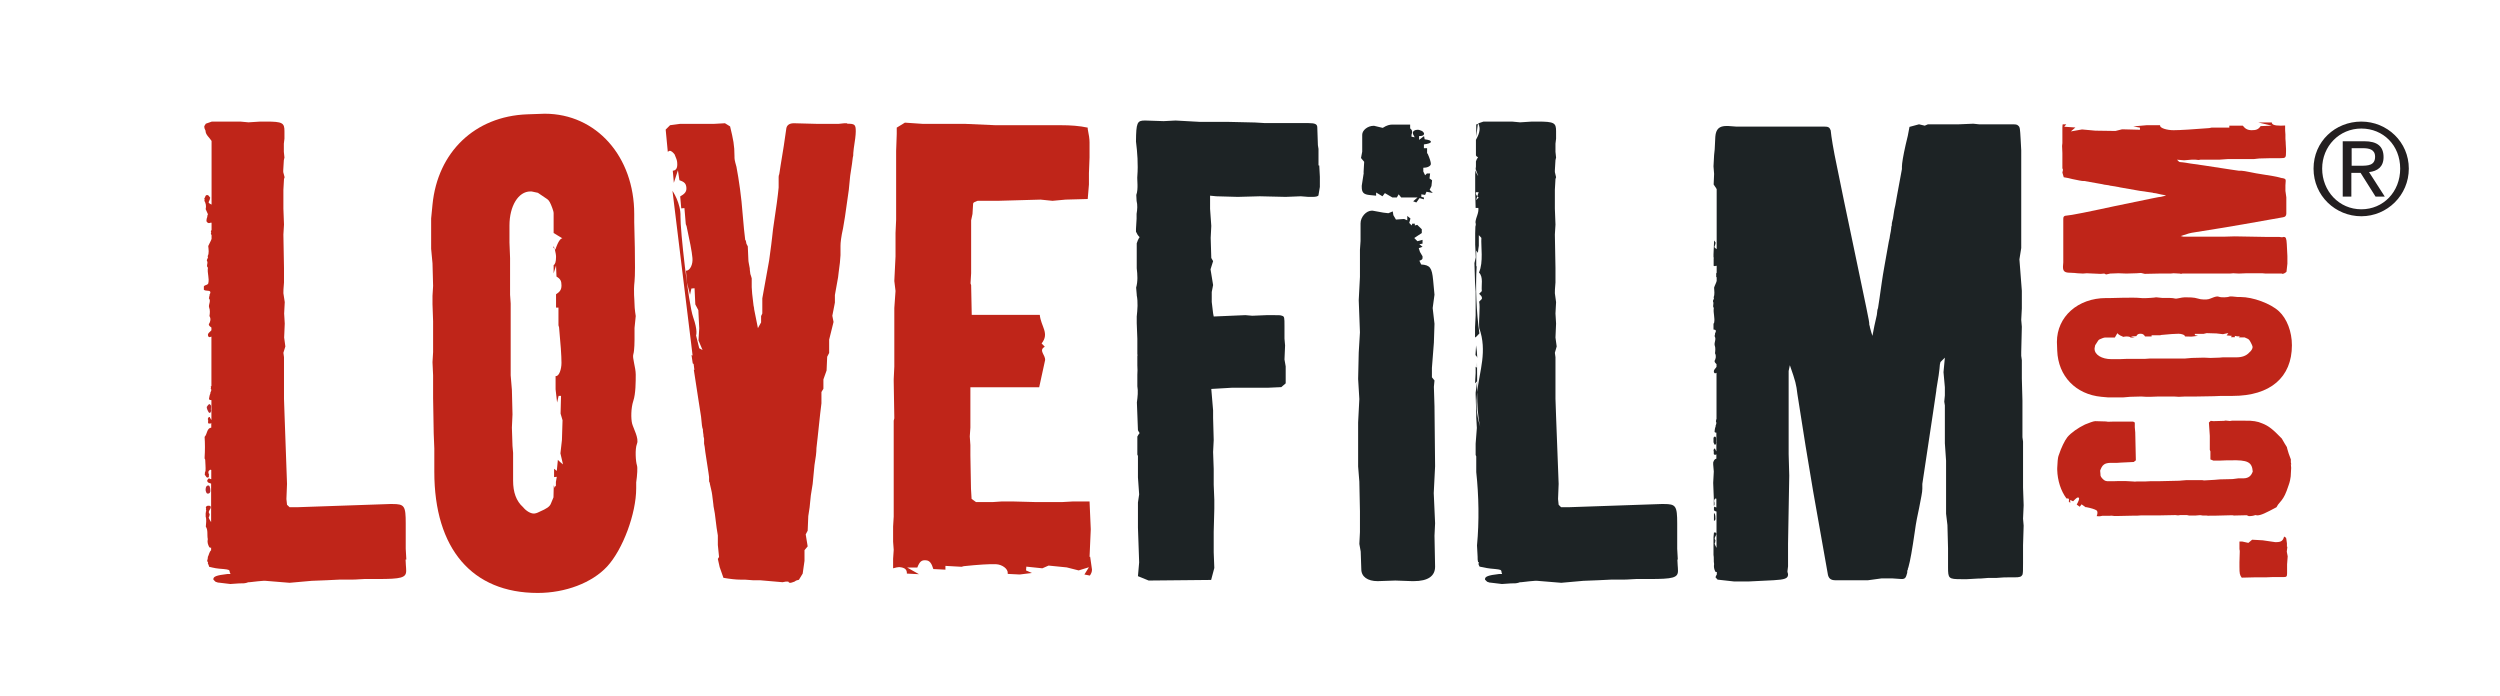
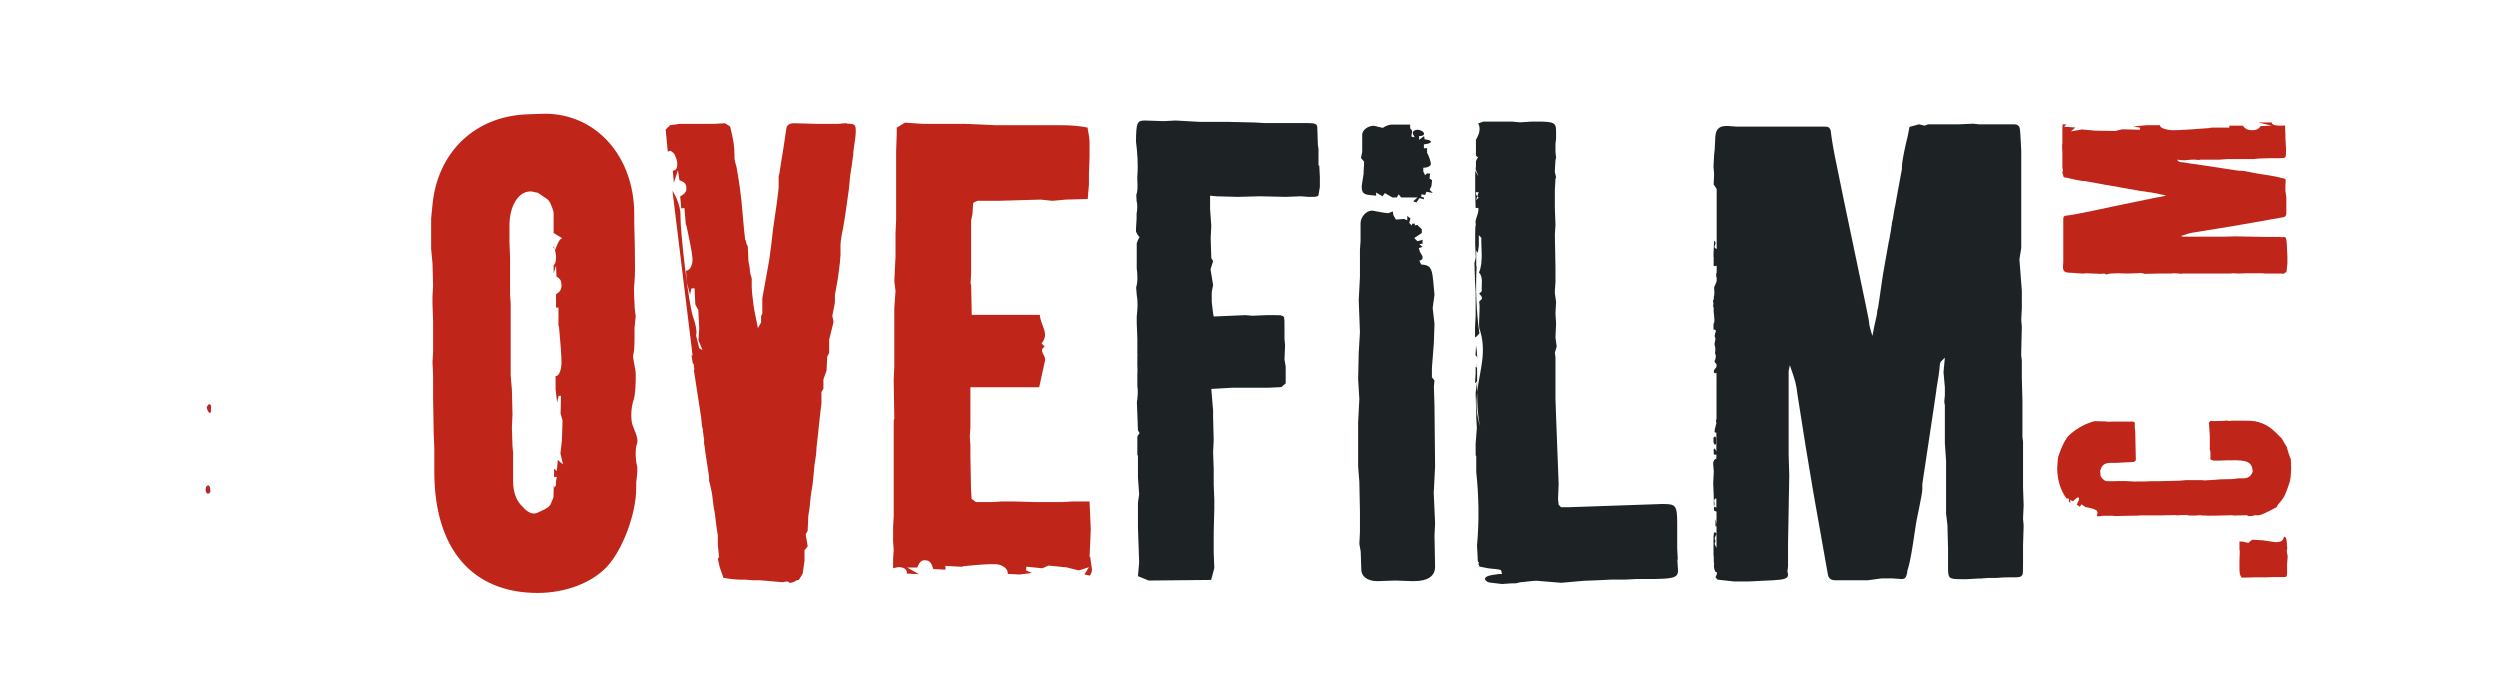
<svg xmlns="http://www.w3.org/2000/svg" id="Layer_1" version="1.1" viewBox="0 0 165.32 46">
  <defs>
    <style>
      .st0 {
        fill: none;
      }

      .st1 {
        fill: #bf2519;
      }

      .st2 {
        fill: #b6282b;
      }

      .st3 {
        fill: #231f20;
      }

      .st4 {
        fill: #1d2325;
      }
    </style>
  </defs>
  <rect class="st0" x="4.32" width="157" height="46" />
  <path class="st0" d="M0,45.68h165.32V.4H0v45.28h0ZM0,45.68" />
  <path class="st4" d="M113.43,28.87c-.07-.01-.1.04-.12.09v.28c.02.05.04.11.07.16.08.05.09-.07.12-.12-.06-.14.06-.3-.07-.4" />
  <path class="st4" d="M133.82,33.41l-.04-1.17v-3.04l-.04-.29v-2.42l-.04-1.46v-1.21l-.04-.29v-.25l.04-1.67-.04-.46.04-.75v-1.17l-.16-2.08.12-.75v-6.46l-.04-.75c-.04-.67-.04-.79-.16-.88-.08-.09-.17-.09-.5-.09h-2.09l-.38-.04-.96.04h-2.04l-.21.09-.38-.09-.63.17c-.09.5-.12.67-.25,1.17-.17.75-.25,1.25-.25,1.46v.16c-.17.92-.25,1.34-.34,1.84-.08.46-.12.71-.16.83-.04.34-.09.5-.09.59-.04.17-.08.29-.08.38v.08q-.04.08-.04.21c0,.08-.04.25-.08.46,0,.08-.04.25-.08.42-.21,1.21-.38,2.08-.46,2.67-.12.87-.21,1.46-.25,1.71l-.04.12-.04.34-.16.71-.13.67-.08-.25-.09-.33c0-.09-.04-.12-.04-.17v-.04c0-.21-.12-.71-1.25-6.13l-.42-2-.46-2.25c-.25-1.17-.38-2-.42-2.42-.08-.21-.16-.25-.46-.25h-5.8l-.54-.04h-.08c-.5,0-.71.21-.75.71l-.04.83-.04.38-.04.75.04.5-.03.7c.06.11.15.2.2.31v3.96s0,0,0,0c-.06-.03-.12-.07-.15-.14.02-.08.07-.16.07-.24,0-.01.02-.02.01-.04-.03-.05-.06-.11-.1-.15l-.04.92v.19s.02.04.02.04c0,.01,0,.03-.01.04v.49s.07.02.09.02c.05-.03.08-.03.11-.02v.45s-.02.05-.04.07c.02.05.02.13,0,.17.02.03.03.05.04.08v.23c-.04.15-.13.3-.17.44.01.2.05.46-.03.63.05.09-.01.15-.04.22v.08s0,.02.02.04c.01.07,0,.14-.01.2v.1s.02.05.04.07c-.05.36.09.65.02.99-.01.02-.02.04-.04.05v.39s.1.01.14.04c.04.07,0,.15-.04.21.03.05-.04.14-.02.19v.02c.12.18-.05.39,0,.59.06.14.04.36.02.52.09.17.06.35-.03.51,0,.1.09.17.13.21,0,0,0,0,0,.01v.17c-.06.11-.21.19-.17.35.04.12.11.07.17.04v3.08s-.02.02-.04.03c.02.03.02.1,0,.13.09.1-.04.22-.02.32-.05.1-.05.21-.07.32.01.09.07.07.12.08v1.24c-.03-.06-.07-.12-.09-.19-.06-.02-.09.07-.1.13.03.04.01.1.02.15,0,.02-.02.1.04.13.04-.02.11.04.13-.04,0,0,0,0,0,0v.3c-.12.02-.17.13-.21.25v.14l.04.46-.04.75.04,1v.51s.02,0,.03-.02c.01-.02.03-.08.01-.1,0-.02,0-.05.02-.06l-.02-.02c-.02-.09-.04-.19.04-.25.03-.04.06-.03.09-.01v.58s-.09-.03-.12-.06c-.01.02-.03.04-.04.06v.18c.04.05.11.07.17.09v2.4c-.04-.1-.12-.2-.12-.31.06-.07.02-.11.05-.19-.16-.2.13-.31.04-.5-.04-.02-.1-.03-.14-.01l-.03.31v1.16c.04.19,0,.41.04.61-.03.19,0,.32.07.48.04.06.07.05.11.04v.17s-.07.11-.09.18c.04.05.09.11.14.16l1.08.12h1l1.62-.08c.75-.04.96-.12.96-.38,0-.09-.04-.12-.04-.21l.04-.33v-1.5l.04-2.25.04-2.25-.04-1.42v-5.5l.08-.38c.38,1.09.42,1.25.5,1.92l.54,3.42.5,3,.96,5.42c.04.34.21.46.5.46h2.17l.88-.12h.75l.58.04c.25,0,.29-.08.38-.41,0-.09,0-.17.04-.21,0-.04,0-.08.04-.16.12-.42.25-1.17.42-2.34.08-.62.2-1.17.29-1.59.12-.62.21-1.04.21-1.25v-.33l.17-1.13.54-3.59.21-1.42c0-.12.08-.5.16-1.04.04-.33.08-.58.08-.71l.04-.17.29-.29-.09.96.09,1v.54l-.04.41.04.25v2.5l.08,1.16v3.5l.09.75.04,1.54v1.25c0,.75.04.79.88.79h.38l.71-.04c.08,0,.29,0,.66-.04h.54c.42-.04.67-.04.79-.04h.42c.38,0,.46-.04.54-.17.04-.12.04-.29.04-.79v-1.17l.04-1.29-.04-.46.04-.88h0ZM133.82,33.41" />
-   <path class="st4" d="M113.44,34.32c0-.11,0-.29-.07-.38-.01,0-.02,0-.03,0v.5c.05,0,.1-.06.1-.13" />
+   <path class="st4" d="M113.44,34.32v.5c.05,0,.1-.06.1-.13" />
  <path class="st4" d="M94.81,32.62l.09-1.79-.04-3.96-.04-1.29.04-.42-.17-.21v-.62l.13-1.67.04-1.25-.12-1.04.12-.88-.09-.96c-.08-.84-.21-1-.79-1.04l-.12-.25c.12-.04.21-.08.21-.17v-.12l-.17-.29-.08-.25.25-.09-.21-.17.21-.04v-.25l-.34.09-.21-.21.5-.33v-.25l-.3-.29-.16.04v-.12h-.17l-.04.12-.16-.17.08-.29-.21-.17v.29l-.21-.09-.54.04-.17-.29-.04-.25-.29.12-.34-.04-.71-.13h-.04c-.38,0-.75.42-.75.84v1.17l-.04.58v1.79l-.08,1.54.08,2.13-.08,1.33-.04,1.75.08,1.33-.08,1.54v2.92l.08,1,.04,1.96v1.37l-.04.79.09.5.04,1.17c0,.5.42.79,1.08.79l1.17-.04,1.12.04h.09c.96,0,1.42-.34,1.42-.96l-.04-2.04.04-.83-.09-2h0ZM94.81,32.62" />
  <path class="st4" d="M90.18,11.44l-.13.84v.08c0,.38.13.5.54.54l.41.04v-.21l.42.25.16-.21.5.29h.29l.12-.21.17.21h1.08l-.29.25.21.08.21-.29.29.08v-.12l-.17-.04v-.17l.25.04.09-.21.21.04.21.04-.21-.21.12-.25.04-.38-.17-.12.04-.33h-.21l-.12.12-.12-.25v-.25h.04c.25,0,.46-.12.46-.25s-.08-.38-.21-.67l-.04-.04v-.33h-.21v-.25c.29-.04.46-.09.46-.17s-.08-.12-.41-.17l-.04-.21-.33.25v-.25c.21,0,.33-.04.33-.17,0-.04-.04-.08-.12-.16-.09-.04-.21-.09-.29-.09-.21,0-.33.09-.33.21,0,.09.04.13.12.29l-.21-.04v-.09s0-.08.04-.17v-.08s0-.12-.13-.21v-.25h-1.21c-.12,0-.34.04-.59.21h-.04l-.54-.13h-.04c-.38,0-.75.29-.75.59v1.12l-.08.42.21.25-.04.71h0ZM90.18,11.44" />
  <path class="st2" d="M13.91,32.51c0-.12,0-.31-.09-.4-.11-.02-.16.02-.2.11-.03.13-.04.22.02.34.03.14.26.09.26-.05" />
  <path class="st2" d="M13.89,26.73c-.13-.02-.15.11-.22.18,0,.11.07.27.15.38.11.05.12-.07.15-.13-.08-.14.08-.31-.09-.42" />
-   <path class="st1" d="M26.87,37l-.04-.71v-1.67c0-1.17-.08-1.29-.88-1.29h-.17l-6.09.21h-.54l-.17-.16-.04-.38.04-1-.16-4.46-.04-1.17v-2.75l-.04-.29.13-.42-.08-.59.04-.92-.04-.67.04-.75-.09-.59c0-.08,0-.33.04-.71v-.96l-.04-2.21.04-.66-.04-1.05v-1.25l.04-.71.04-.12-.09-.34v-.12l.04-.67.04-.17-.04-.38v-.54l.04-.33v-.5c0-.54-.13-.63-1.21-.63h-.38l-.79.05-.54-.05h-1.88l-.4.14c-.03.06-.07.11-.1.16v.03c0,.1.03.18.08.27,0,.28.26.45.4.68v4.21h0c-.07-.03-.16-.07-.2-.15.03-.09.1-.18.09-.25.01-.01.02-.02.02-.05-.07-.09-.12-.22-.26-.17-.07.04-.06.1-.09.16-.1.05.03.13-.04.2.1.16.14.37.09.56l.15.34s-.06.12-.04.16c-.04.11-.06.18-.06.29.03.08.11.16.21.13.07-.03.11-.03.13-.02v.48s-.03.05-.05.08c.03.04.03.13,0,.17.02.03.04.06.05.09v.25c-.05.16-.16.32-.22.47.02.21.07.49-.04.67.09.14-.13.22-.02.36.04.14-.09.3.04.4-.06.38.11.69.02,1.05-.05.08-.13.09-.2.12-.04.01-.07.04-.09.07v.22c.11.1.3.03.41.11.05.07,0,.16-.04.23.04.05-.05.14-.02.2l-.02.02c.17.19-.05.42.02.62.07.16.05.39.02.56.11.18.07.37-.04.54-.01.11.12.18.17.22,0,0,0,0,0,0v.18c-.08.11-.28.2-.22.37.05.14.14.07.22.05v3.27s-.03.02-.05.04c.03.03.03.1,0,.13.12.11-.05.23-.02.33-.06.1-.06.22-.09.34.01.1.09.08.16.09v1.32c-.03-.07-.09-.13-.11-.2-.08-.03-.12.08-.13.14.04.04.02.11.02.16,0,.02-.02.11.04.13.06-.02.14.04.17-.05,0,0,0,0,0,0v.32c-.3.03-.26.43-.44.61.03.44.03.91,0,1.36v.07l.04.08c0,.22.04.49.02.74-.02.07-.06.14-.04.18,0,.02,0,.06-.02.06h0s.13.18.13.18c.04.03.1.03.13,0,.02-.03.05-.09.02-.11,0-.02,0-.06.02-.07l-.02-.02c-.04-.1-.06-.2.05-.27.04-.04.08-.03.11-.01v.61c-.05-.01-.11-.03-.16-.06-.04.05-.1.09-.11.16.02.15.16.15.26.19v2.55c-.05-.11-.15-.21-.16-.33.08-.07.03-.12.07-.2-.21-.21.17-.34.04-.54-.11-.03-.28-.04-.3.11.02.03.03.1,0,.14l.02.02s.02.09-.02.11c.01.03,0,.06-.01.1v.23c.07.19.02.45.01.66.16.22.07.55.13.82-.04.2,0,.34.09.52.05.06.09.06.13.04v.18c-.12.1-.14.3-.22.45.02.06-.03.16-.04.25,0,.06.1.1.04.15.03.09.08.16.1.25.3.07.49.11.94.14.34.04.41.04.41.21q.05.09.05.12h-.21c-.71.08-.92.17-.92.33v.04l.12.12s.04.04.08.04c.09.04.13.04.17.04l.75.09.58-.04h-.04c.34,0,.38,0,.54-.04.08-.04.12-.04.21-.04.38-.04.75-.09.88-.09h.16l1.59.13,1.46-.13,1-.04.83-.04h.79c.38,0,.67-.04.87-.04h.88c1.54,0,1.88-.08,1.88-.54,0-.25-.04-.5-.04-.75" />
  <path class="st2" d="M36.6,16.26v.12l.07.08s0-.05-.02-.08c-.02-.04-.04-.08-.05-.11" />
  <path class="st1" d="M42.12,30.77c-.08-.23-.14-1.07,0-1.42.15-.35-.24-1.03-.32-1.34-.08-.32-.08-1.02.08-1.5.16-.48.16-1.26.16-1.74s-.24-1.11-.16-1.34c.08-.24.08-.95.08-.95v-.79l.08-.79s-.08-.47-.08-.79-.08-.79,0-1.5c.08-.71-.02-3.92-.02-3.92v-.54c0-3.79-2.5-6.63-5.92-6.63l-1.16.04c-3.46.13-5.92,2.5-6.26,5.97l-.09.92v2l.09.96.04,1.5-.04.66v.54l.04,1.13v2.04l-.04.67.04.87v1.5l.04,2.34.04,1v1.54c0,5.09,2.5,8.01,6.84,8.01,1.83,0,3.59-.67,4.59-1.75,1.04-1.13,1.92-3.5,1.92-5.17v-.39c.07-.48.1-.99.05-1.12M37.05,30.56l-.16-.15-.07.73-.18-.14v.55s.18-.02.18-.02l-.06.34v.31l-.05-.06-.02.15-.07-.18-.02.8-.17.41c-.08.21-.29.34-.75.54-.17.09-.29.12-.38.12-.21,0-.5-.16-.71-.42-.46-.41-.66-1-.66-1.75v-1.84l-.04-.46-.04-1.21.04-.88-.04-1.62-.08-.96v-4.75l-.04-.58v-2.42l-.04-1.04v-1.12c0-1.29.59-2.25,1.38-2.25h.08l.42.09.62.42c.12.08.21.25.33.58.04.12.09.25.09.34v1.32l.58.35c-.1,0-.26.14-.46.73h-.04c.05.23.08.36.08.49,0,.33-.06.5-.16.55h0v.55l.16-.52.03.73c.26.15.33.29.33.59s-.13.43-.36.58v.88h.16v1.17l.04.14c.1,1.03.16,1.9.16,2.34s-.16.88-.36.88h-.03v.88l.1.87.1-.44h.16l-.03,1.17.13.44-.04,1.31-.1.88.17.73-.17-.14h0ZM37.05,30.56" />
  <path class="st1" d="M56.05,8.15h-.21l-.38.04h-1.46l-1.5-.04c-.29,0-.46.12-.5.33l-.17,1.17-.21,1.29c-.04.33-.09.54-.09.58-.04.09-.04.17-.04.21v.67c-.04.46-.16,1.37-.37,2.75-.04.42-.09.75-.12,1.04-.09.63-.13,1.04-.17,1.21l-.42,2.33v1l-.08.17v.42l-.21.38-.25-1.25c0-.12-.04-.21-.04-.25-.08-.62-.12-1.04-.12-1.21v-.58c-.04-.12-.04-.17-.09-.29,0-.08-.04-.21-.04-.38-.04-.25-.09-.42-.09-.54l-.04-.91-.09-.17-.04-.21-.04-.04-.08-.71-.09-1c-.08-1.12-.25-2.29-.41-3.13-.13-.46-.13-.5-.13-.71,0-.71-.08-1.09-.29-1.96l-.34-.21-.71.04h-2.25l-.67.09-.29.29.14,1.47s.09-.07.14-.07c.08,0,.22.12.31.24.11.26.16.39.17.52.04.4-.08.54-.29.56l.07.8.27-.83.1.66c.34.11.44.23.46.5.02.27-.13.41-.41.57l.07.79.21-.02.09,1.06.05.13c.2.92.36,1.71.39,2.11.04.4-.14.81-.39.84h-.04s.07.8.07.8l.2.79.09-.41.21-.02.05,1.07.2.38.06,1.2-.05.8.27.64-.22-.12-.21-.85s.13-.29-.19-1.2c-.32-.9-.86-5.77-.84-6.66.03-.89-.53-1.7-.53-1.7l1.12,9.16.11.89.1.84-.07-.03.08.55.06.04.05.4-.04-.03.1.65.21,1.37.17,1.09c.04.5.08.79.12.83,0,.21.04.33.04.38v.08l.04.17v.33l.04.21.04.33.21,1.37.04.29v.21c0,.08,0,.12.04.16,0,.04.04.21.09.42.08.33.08.46.12.75l.04.33v.04l.09.5.12.96.08.5v.63l.08.79-.08.13.12.54.25.71c.46.08.84.12,1.12.12h.29l.54.04h.46l1.04.09.46.04.21-.04h.17c.04.08.08.08.16.08.04,0,.12-.04.25-.08.12-.09.17-.09.29-.12l.25-.41.12-.84v-.71l.21-.25-.13-.79.13-.25.04-.96.09-.59c0-.08.04-.33.08-.79l.12-.75.12-1.25c.08-.46.13-.83.13-1.12l.08-.71.17-1.59.08-.66v-.75l.13-.21v-.62l.21-.59.04-.91.13-.25v-.88l.29-1.17-.08-.41.17-.87v-.5l.21-1.17.04-.34.08-.62.04-.5v-.62c0-.21.04-.59.17-1.17.04-.17.17-1,.38-2.54l.09-.92.12-.79c.04-.25.04-.42.08-.54,0-.25.04-.42.04-.5.08-.5.13-.88.13-1.12,0-.46-.08-.5-.59-.5" />
-   <path class="st4" d="M97.73,8.19l-.11.04v.81l.11-.85h0ZM97.73,8.19" />
  <path class="st4" d="M97.69,23.66c-.01-.29-.04-.56-.08-.82l-.04.64c.06.05.1.11.12.18" />
  <path class="st4" d="M110.95,37l-.04-.71v-1.67c0-1.17-.09-1.29-.88-1.29h-.17l-6.09.21h-.54l-.16-.16-.04-.38.04-1-.17-4.46-.04-1.17v-2.75l-.04-.29.12-.42-.08-.59.04-.92-.04-.67.04-.75-.08-.59c0-.08,0-.33.04-.71v-.96l-.04-2.21.04-.66-.04-1.05v-1.25l.04-.71.04-.12-.08-.34v-.12l.04-.67.04-.17-.04-.38v-.54l.04-.33v-.5c0-.54-.12-.63-1.21-.63h-.38l-.79.05-.54-.05h-1.88l-.35.12c.22.41,0,.8-.15,1.09v1.02c.02.06.07.1.14.13-.06.07-.11.17-.14.27v.34l-.02.17c.06.18.12.34.17.46-.08-.1-.14-.23-.18-.38l-.02.25v1.17l.03,1.07s0,0,0,0h.18c.04.35-.16.61-.19.93v.02c.02.1.04.19.03.29-.02-.07-.03-.14-.03-.2l-.02.64v.75l.04.84-.09.38.04,1.29.04.58v1.59l-.04.79v.62l.03.05.26-.27c-.2-1.38-.27-3.04-.18-4.47-.01.02-.02.03-.03.05v-1.06s.07.09.11.15c.02-.16.03-.32.06-.47v-.7s.17.18.17.18c-.04.53.15,1.62-.16,2.29.31.31.14.84.19,1.23l-.18.18c.09.09.22.18.18.34l-.18.18c.09.39-.04,1.14.01,1.75.54,1.53.02,2.81-.14,4.23,0,.82.04,1.62.2,2.28-.27-.83-.27-1.57-.2-2.28,0-.66,0-1.33-.01-1.96,0,.12-.02.24,0,.35-.03-.02-.07-.05-.09-.07v.42l-.04.68.14-.14-.1.75v.13l.04,1.29v.21l.04.71-.08,1.04v.75l.04.09v1.04c.17,1.55.2,3.27.05,4.85l.04.74c0,.14,0,.25.03.36h.05l-.02.14c.02.06.04.11.07.16.38.08.54.12,1.04.16.33.04.41.04.41.21q.04.09.04.12h-.21c-.71.08-.92.17-.92.33v.04l.12.12s.04.04.08.04c.09.04.12.04.17.04l.75.09.58-.04h-.04c.33,0,.38,0,.54-.04.08-.04.12-.04.21-.04.38-.04.75-.09.88-.09h.17l1.58.13,1.46-.13,1-.04.83-.04h.79c.38,0,.67-.04.88-.04h.88c1.54,0,1.88-.08,1.88-.54,0-.25-.04-.5-.04-.75M97.61,13.23l.08-.25c-.06-.07-.12-.15-.09-.27h.18s-.09.27-.09.27c.03.03.06.06.09.09l-.18.17h0ZM97.61,13.23" />
  <path class="st4" d="M87.19,10.94v-1.09l-.04-.25-.04-1.17c0-.21-.13-.29-.58-.29h-2.88l-.66-.04-1.75-.04h-1.88l-1.62-.09-.79.04-1.21-.04h-.04c-.5,0-.57.14-.58,1.39.09.71.15,1.51.09,2.28-.03.22.08.86-.07,1.25l.02.39c.07.28.05.57,0,.86v.33l-.04.67v.18c.06.13.12.25.24.36-.09.13-.15.27-.19.41v1.65c.05.43.08.86-.04,1.28l.04.46v.04c.09.46.05.94,0,1.41v.43l.04,1.04v.61s0,.02,0,.03h0v.37s.02.09,0,.15c0,.01,0,.02,0,.03h0v.57c.01.21.02.43,0,.62h0v.76c.06.33.02.7-.03,1.07l.07,1.84c.03.07.07.12.11.19-.06.07-.11.15-.15.23v.07s0,1.12,0,1.12l.04.09v1.42l.08,1.12-.08.54v1.66l.08,2.3-.08.91.71.29,4.13-.04.21-.79-.04-1.04v-1.34l.04-1.54v-.59l-.04-1v-1.04l-.04-1.12.04-.79-.04-1.46v-.5l-.12-1.42,1.37-.08h2.38l.88-.04.29-.25v-1.12l-.08-.46.04-.92-.04-.46v-.84c0-.54,0-.63-.17-.67-.08-.04-.21-.04-.58-.04h-.42l-.96.04-.46-.04-2.09.09-.04-.21-.09-.75v-.66l.09-.46-.17-1.04.17-.54-.12-.21-.04-1.33.04-.79-.08-1.13v-.87l.41.04,1.42.04,1.46-.04,1.71.04,1-.04.5.04h.29c.21,0,.38-.04.38-.12l.09-.54v-.67l-.04-.75h0ZM87.19,10.94" />
  <path class="st1" d="M72.05,36.83l.08-1.83-.08-1.84h-1.09l-.71.04h-1.79l-1.5-.04h-.71l-.59.04h-1.12l-.29-.21-.04-.67-.04-2.21v-.67l-.04-.58.04-.58v-2.67h4.55l.39-1.79c.04-.34-.46-.65-.02-.89l-.21-.22c.54-.67-.05-1.12-.12-1.89h-4.5l-.04-1.96-.04-.12.04-.67v-3.5l.09-.42.04-.67c0-.08.08-.12.21-.16.04-.04.09-.04.12-.04h1.29l2.84-.08.79.08.87-.08,1.46-.04.08-.96v-.75l.04-1.04v-1c0-.21-.04-.5-.12-.88v-.09c-.54-.12-1.17-.16-1.75-.16h-4.34l-2.04-.09h-2.79l-1.17-.08-.54.33v.42l-.04,1.13v4.54l-.04.88v1.55l-.08,1.62.08.66-.08,1.13v3.87l-.04.84v.12l.04,2.46-.04.16v6.34l-.04.66v1l.04.54-.04.59v.63c.19-.05.3-.08.4-.08.4.03.52.18.51.43l.8.04-.78-.44h.67c.16-.41.29-.5.56-.48.27.01.39.22.5.58l.8.04v-.25s1.07.06,1.07.06l.14-.04c.94-.1,1.74-.15,2.14-.13.4.02.79.3.77.59v.05s.79.04.79.04l.81-.1-.39-.17.02-.25,1.06.11.41-.18,1.2.12.79.2.68-.21-.15.24-.15.24.36.07c.08-.11.14-.24.14-.37v-.04l-.12-.84h0ZM72.05,36.83" />
-   <path class="st1" d="M147.31,22.1l-.07.08.35.03-.07.09h.27s-.01-.09-.01-.09l.16.03h.15l-.03.02h.07s-.09.05-.09.05h.39s.2.09.2.09c.1.04.16.14.27.37.04.08.06.15.06.18,0,.1-.08.25-.21.35-.2.23-.49.33-.86.33h-.9l-.23.02-.59.02-.43-.02-.8.02-.47.04h-2.32l-.29.02h-1.18l-.51.02h-.55c-.63,0-1.11-.29-1.11-.68v-.04l.04-.2.2-.31c.04-.06.12-.1.29-.16.06-.02.12-.04.16-.04h.65l.17-.29s.07.13.36.23v.02h0c.11-.02.18-.03.24-.03.16,0,.25.03.27.07h.27l-.25-.07.36-.02c.07-.13.14-.16.29-.16s.21.06.29.18h.43v-.08h.57l.07-.02c.5-.05.93-.08,1.14-.08s.43.08.43.18h0s.43.01.43.01l.43-.05-.21-.05v-.08h.57s.21-.05.21-.05l.65.02.43.05.36-.08-.07.08h0ZM147.42,19.62c-.12.04-.53.07-.7,0-.17-.07-.5.12-.66.16-.16.04-.5.04-.73-.04-.23-.08-.62-.08-.85-.08s-.54.12-.66.08c-.12-.04-.46-.04-.46-.04h-.39l-.39-.04s-.24.04-.39.04-.39.04-.73,0c-.35-.04-1.92.01-1.92.01h-.27c-1.86,0-3.25,1.23-3.25,2.9l.02.57c.06,1.7,1.23,2.9,2.92,3.06l.45.04h.98l.47-.04.74-.02.33.02h.27l.55-.02h1l.33.02.43-.02h.74l1.15-.02.49-.02h.75c2.49,0,3.92-1.23,3.92-3.35,0-.9-.33-1.76-.86-2.25-.55-.51-1.72-.94-2.54-.94h-.19c-.23-.03-.49-.05-.55-.03" />
  <path class="st1" d="M151,15.67s-.06.02-.1.02l-.16-.02h-.74l-1.11-.02-1.11-.02-.69.02h-2.71l-.18-.04c.54-.18.61-.2.94-.25l1.68-.27,1.48-.25,2.66-.47c.16-.02.23-.1.23-.25v-1.07l-.06-.43v-.37l.02-.29c0-.12-.04-.14-.2-.18-.04,0-.08,0-.11-.02-.02,0-.04,0-.08-.02-.21-.06-.57-.12-1.15-.21-.31-.04-.57-.1-.78-.14-.31-.06-.51-.1-.61-.1h-.17l-.55-.08-1.76-.27-.7-.1c-.06,0-.25-.04-.51-.08-.16-.02-.29-.04-.35-.04l-.08-.02-.14-.14.47.04.49-.04h.27l.2.02.12-.02h1.23l.57-.04h1.72l.37-.04.76-.02h.62c.37,0,.39-.02.39-.43v-.18l-.02-.35s0-.15-.02-.33v-.27c-.02-.21-.02-.33-.02-.39v-.21h0c-.11,0-.2.01-.29.01-.44,0-.59-.08-.59-.21h-.89l.89.21-.74.03c-.15.22-.3.27-.59.27s-.44-.11-.59-.3h-.89v.13h-1.18l-.14.03c-1.04.08-1.93.14-2.37.14s-.89-.14-.89-.3v-.03h-.89l-.88.08.44.08v.14l-1.18-.03-.44.11-1.33-.02-.88-.08-.74.13.15-.13.15-.13-.74-.05.14-.16h-.24s-.02.09-.02.22v1.02l-.02.19.02.47v1l.04.11-.04.18.09.31c.25.04.33.06.57.12.38.08.62.13.72.13h.08c.45.08.66.12.9.16.23.04.35.06.41.08.16.02.25.04.29.04.08.02.14.04.18.04h.04s.04.02.1.02c.04,0,.12.02.23.04.04,0,.12.02.2.04.59.1,1.03.18,1.31.23.43.06.72.1.84.12l.06.02.16.02.35.08.33.06-.12.04-.16.04s-.06.02-.08.02h-.02c-.1,0-.35.06-3.02.61l-.98.21-1.11.23c-.58.12-.98.18-1.19.2-.1.04-.12.08-.12.23v2.85l-.02.27v.04c0,.25.1.35.35.37l.41.02.19.02.37.02.25-.02.88.04h.06l.22-.02.12.06.27-.06.55-.02.52.02.68-.02.29-.02.25.06.92-.02h.78l.2-.02.4.02.1.02.08-.02h3.14l.23-.02.37.02.49-.02h1.07l.21.02h1.07l.04.02c.08,0,.19-.06.27-.14l.06-.53v-.5l-.04-.8c-.02-.37-.06-.47-.19-.47" />
  <path class="st1" d="M151.52,30.72l-.03-.14v-.2c-.13-.33-.18-.49-.24-.71,0-.04-.02-.06-.02-.08v-.02c-.12-.2-.17-.26-.34-.57-.59-.61-.86-.83-1.29-1-.31-.14-.66-.19-1.11-.18h-.9l-.13.02-.29-.03-.1.02-.7.02-.18-.02-.12.11.06.88v.93s.04.1.04.1v.53s.2.08.2.08h.39s.51-.02.51-.02h.23c1.13-.03,1.42.11,1.47.74-.1.29-.28.44-.59.45h-.35s-.39.05-.39.05l-.84.02-.35.03-.7.04-.12-.02h-.45s-.25,0-.25,0h-.35s-.25.02-.25.02l-.23.02-1.29.03h-.57s-.41.02-.41.02h-.55s-.12.02-.21,0c-.33-.02-.52-.03-.54-.03h-.41s-.29.01-.29.01h-.37c-.18.01-.29-.02-.41-.15-.1-.1-.14-.18-.15-.24v-.07l-.02-.22v-.02s.04-.12.09-.21c.04-.08.1-.15.16-.19.08-.07.27-.11.39-.11h.45s.29-.02.29-.02l.84-.04.14-.11-.04-1.84-.03-.35v-.31s-.11-.06-.11-.06h-.18s-.72,0-.72,0h-.43s-.33.01-.33.01l-.14-.02-.69-.02h-.02c-.1,0-.41.11-.67.22-.46.22-.93.55-1.17.84-.18.23-.41.71-.55,1.14-.06.14-.08.29-.09.41l-.03.49v.12c.02.71.24,1.39.61,1.89.05,0,.09,0,.12,0,.06.04.06.11.03.19.03.04.07.07.1.11v-.2s.19.09.19.09c.23-.24.31-.29.37-.24.07.05,0,.21-.13.46l.2.14.12-.16.27.19h.06c.31.06.56.14.66.21.08.06.08.21.01.38.04,0,.09.01.13.01.08,0,.12,0,.23-.03h.43s.2-.01.2-.01l.16.02h.31s.92-.02.92-.02h.29s.28-.02.28-.02h.66s.04,0,.04,0h.55s1-.02,1-.02l.18.02.14-.02h.45s.14.03.14.03h.43s.23-.02.23-.02h.12l.12.02h.25c.06.02.16.02.21.01h.32s1.17-.03,1.17-.03l.12.02.84-.02.14.06c.18,0,.33-.03.43-.07.06,0,.08.02.12.02.25,0,.57-.16,1.28-.54l.1-.17.24-.29c.16-.21.28-.44.45-.96.1-.26.13-.47.15-.62l.03-.56-.02-.25h0ZM151.52,30.72" />
  <path class="st1" d="M151.23,36.16v-.23l-.04-.29-.02-.08s-.09-.06-.13-.08c-.06.27-.19.37-.51.37h-.08l-.82-.12-.7-.04-.25.21-.41-.09h-.18s0,.04,0,.06v.43c0,.06.02.1.02.12v.08l-.02.68v.29c0,.47.02.55.15.73l.8-.02h.76l.49-.02h.74c.17,0,.21-.04.21-.25v-.59l.04-.53-.06-.31.04-.33h0ZM151.23,36.16" />
-   <path class="st3" d="M156.15,8.04c1.71,0,3.14,1.35,3.14,3.11s-1.43,3.15-3.14,3.15-3.16-1.35-3.16-3.15,1.44-3.11,3.16-3.11M156.15,13.84c1.45,0,2.57-1.15,2.57-2.69s-1.12-2.65-2.57-2.65-2.59,1.16-2.59,2.65,1.12,2.69,2.59,2.69M154.93,9.34h1.41c.87,0,1.28.34,1.28,1.05,0,.66-.42.93-.96.99l1.04,1.62h-.61l-.99-1.57h-.61v1.57h-.57v-3.66h0ZM155.5,10.96h.6c.5,0,.96-.02.96-.6,0-.49-.42-.56-.8-.56h-.75v1.16h0ZM155.5,10.96" />
</svg>